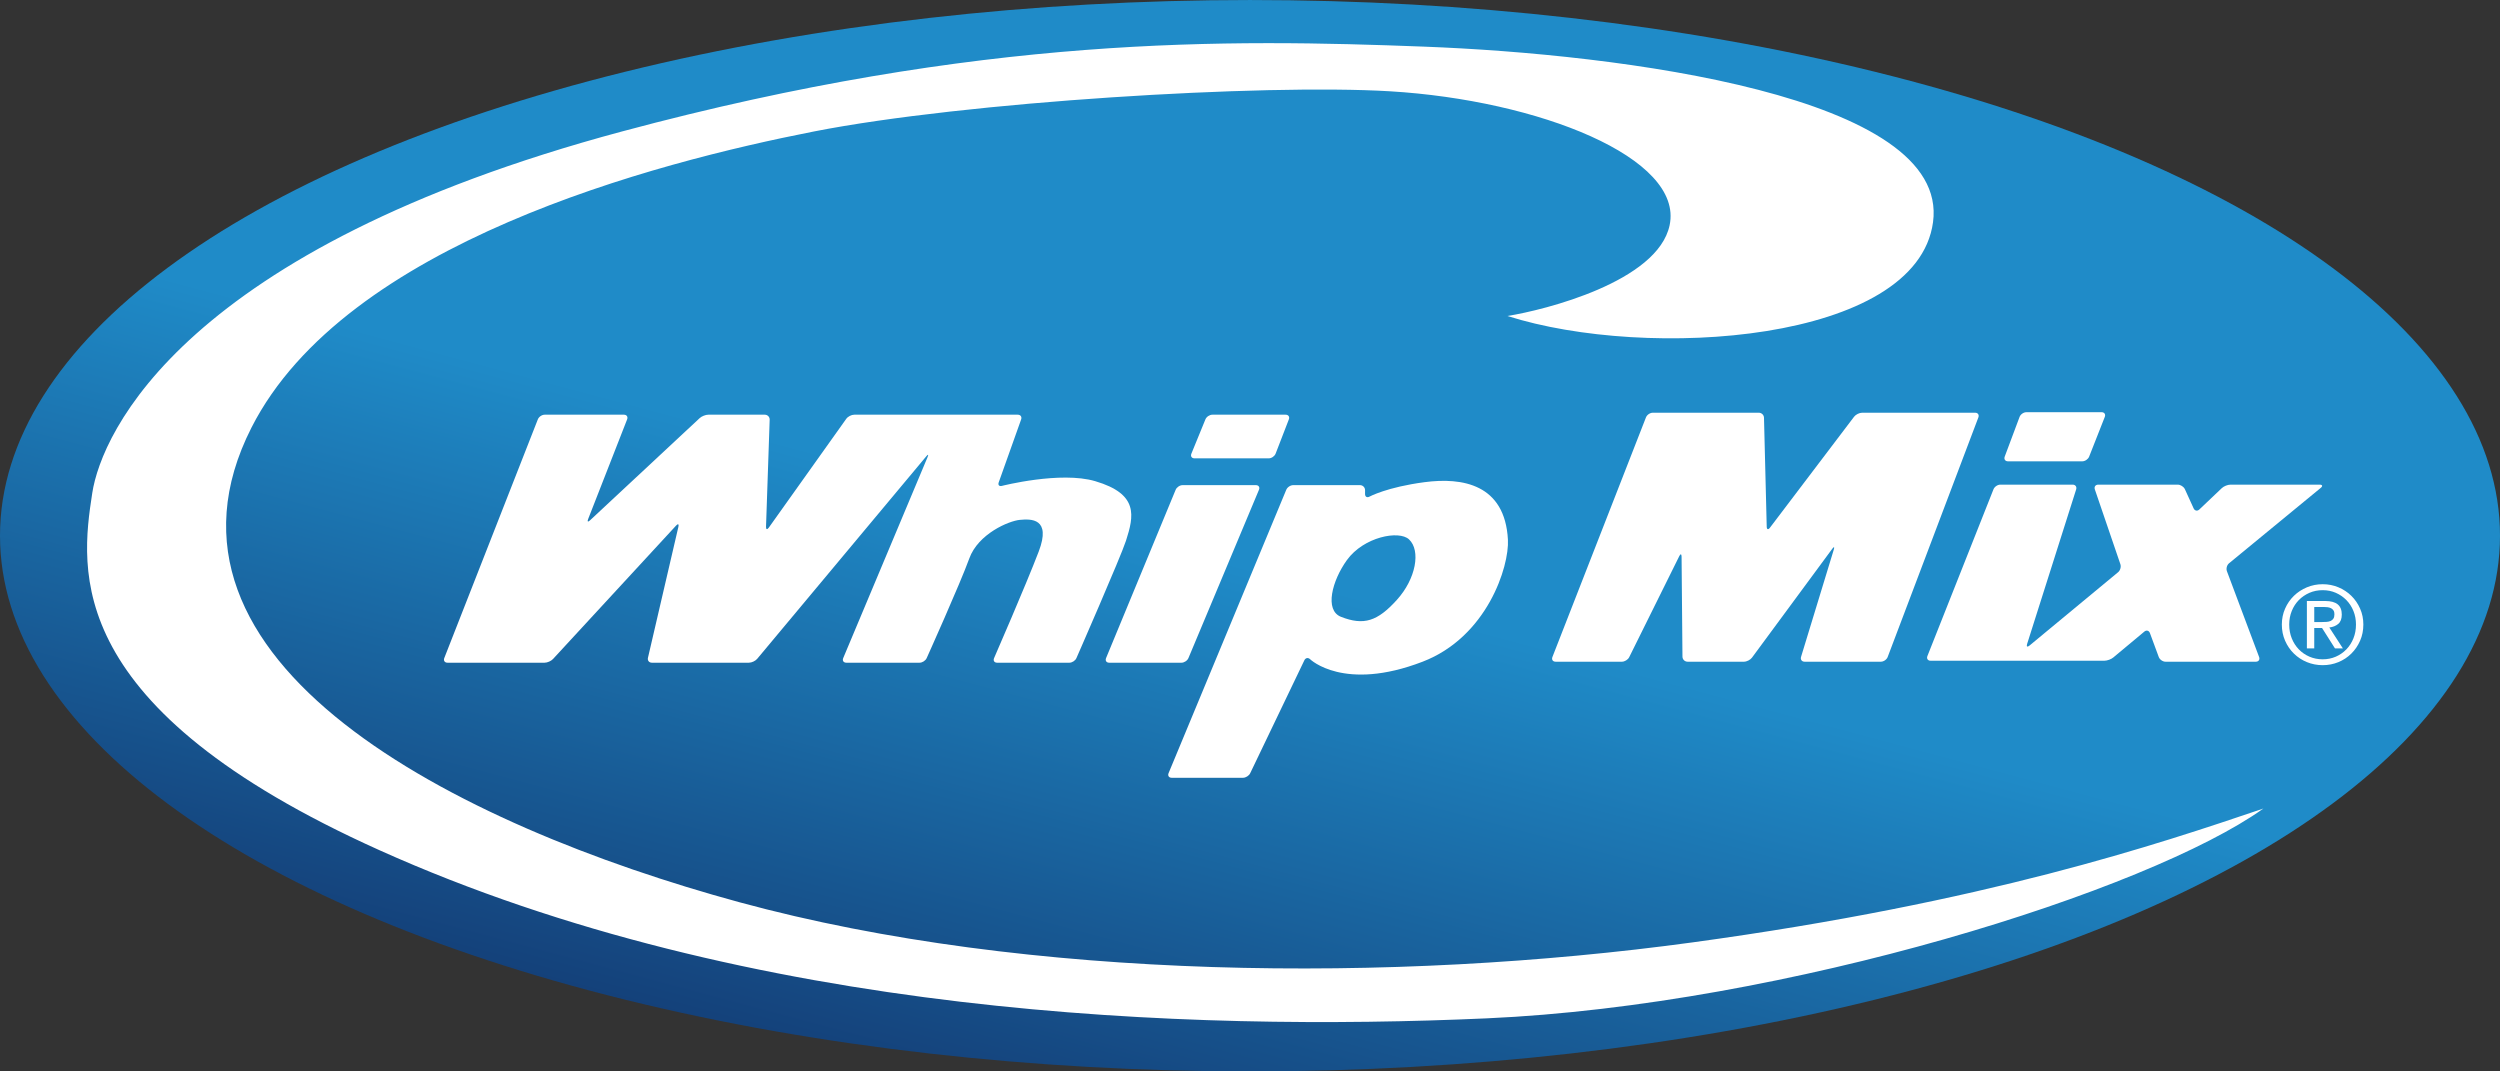
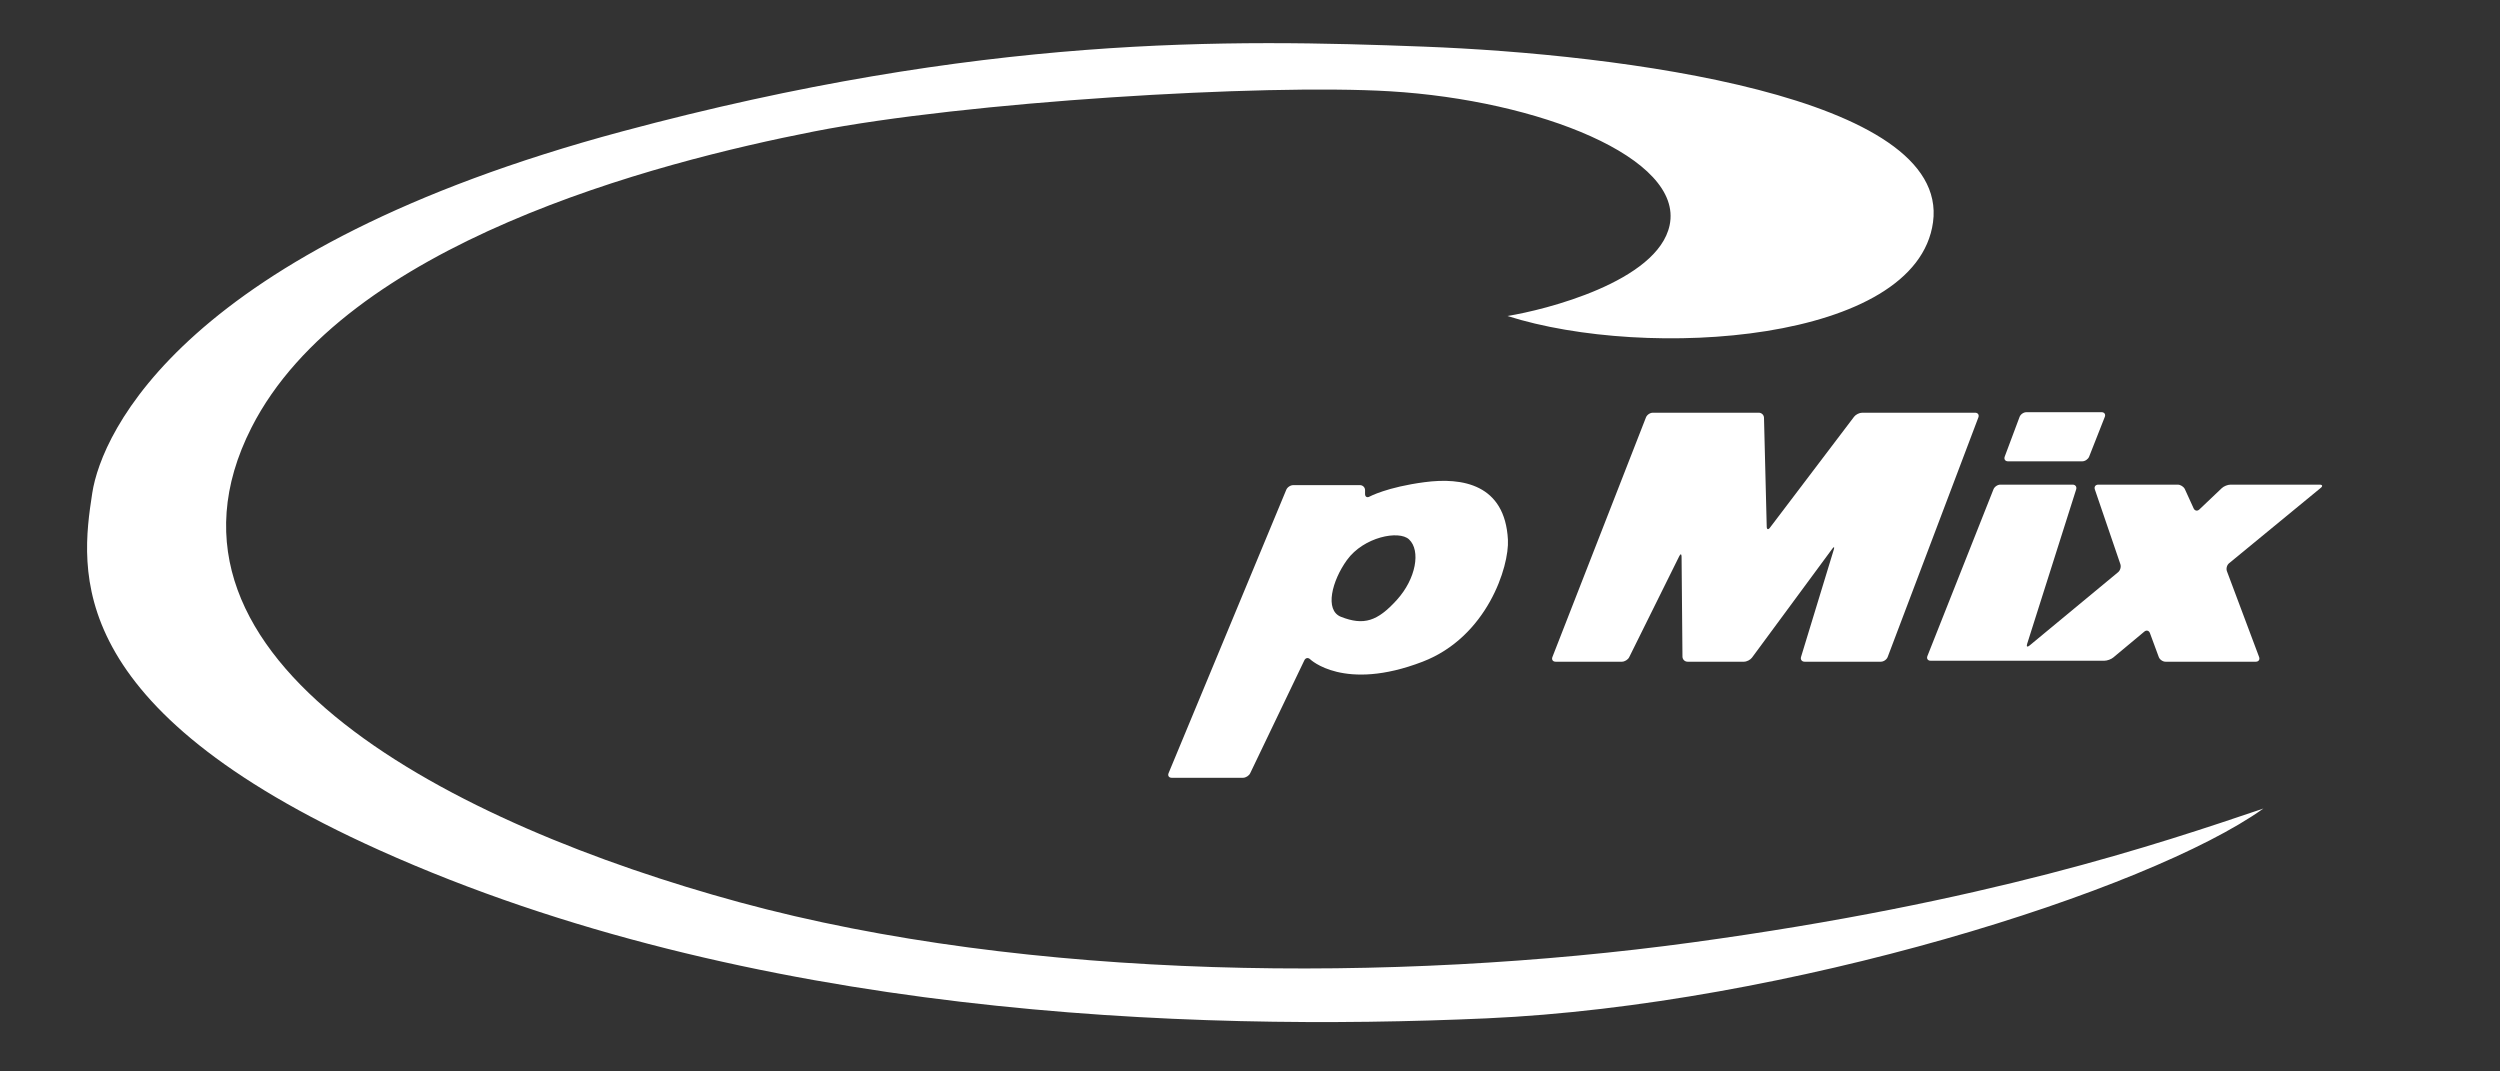
<svg xmlns="http://www.w3.org/2000/svg" version="1.1" x="0px" y="0px" width="353px" height="151.285px" viewBox="0 0 353 151.285" enable-background="new 0 0 353 151.285" xml:space="preserve">
  <rect x="0" y="0" width="353" height="151.285" fill="#333333" stroke="none" />
  <g id="Ebene_1">
</g>
  <g id="LOGO_x5F_Whip_x5F_Mix_x5F_sw_xA0_Bild">
    <linearGradient id="SVGID_1_" gradientUnits="userSpaceOnUse" x1="154.196" y1="158.887" x2="198.806" y2="-7.603">
      <stop offset="0" style="stop-color:#14417A" />
      <stop offset="0.475" style="stop-color:#1F8BC8" />
    </linearGradient>
-     <ellipse fill="url(#SVGID_1_)" cx="176.5" cy="75.644" rx="176.5" ry="75.641" />
    <g>
      <g>
        <g>
-           <path fill-rule="evenodd" clip-rule="evenodd" fill="#FFFFFF" d="M177.767,69.155c0.15-0.359-0.046-0.653-0.436-0.653h-10.349      c-0.39,0-0.831,0.295-0.979,0.655l-9.826,23.763c-0.148,0.36,0.049,0.655,0.438,0.655h10.21c0.39,0,0.832-0.294,0.982-0.653      L177.767,69.155z" />
-         </g>
+           </g>
        <g>
-           <path fill-rule="evenodd" clip-rule="evenodd" fill="#FFFFFF" d="M181.986,59.216c0.141-0.363-0.063-0.661-0.453-0.661h-10.349      c-0.39,0-0.83,0.295-0.978,0.656l-1.984,4.852c-0.147,0.361,0.051,0.656,0.44,0.656h10.488c0.39,0,0.824-0.298,0.965-0.661      L181.986,59.216z" />
-         </g>
+           </g>
      </g>
    </g>
    <g>
      <path fill-rule="evenodd" clip-rule="evenodd" fill="#FFFFFF" d="M249.076,58.984c-0.01-0.39-0.337-0.708-0.727-0.708h-14.972    c-0.39,0-0.825,0.297-0.967,0.66L219.2,92.773c-0.142,0.363,0.062,0.66,0.451,0.66h9.367c0.39,0,0.851-0.286,1.023-0.635    l7.076-14.279c0.173-0.349,0.317-0.315,0.321,0.074l0.126,14.131c0.004,0.39,0.326,0.709,0.716,0.709h7.967    c0.39,0,0.898-0.257,1.13-0.57l11.346-15.386c0.231-0.313,0.328-0.266,0.214,0.107l-4.629,15.171    c-0.114,0.373,0.112,0.678,0.502,0.678h10.769c0.39,0,0.822-0.298,0.96-0.663l12.807-33.831c0.138-0.365-0.068-0.663-0.458-0.663    h-15.952c-0.39,0-0.901,0.254-1.138,0.564l-11.891,15.681c-0.236,0.311-0.437,0.246-0.446-0.144L249.076,58.984z" />
    </g>
    <g>
      <g>
        <g>
          <path fill-rule="evenodd" clip-rule="evenodd" fill="#FFFFFF" d="M297.198,58.863c0.143-0.362-0.06-0.659-0.449-0.659h-10.628      c-0.39,0-0.82,0.299-0.957,0.664l-2.098,5.607c-0.137,0.365,0.071,0.664,0.461,0.664h10.49c0.39,0,0.826-0.297,0.969-0.659      L297.198,58.863z" />
        </g>
        <g>
          <path fill-rule="evenodd" clip-rule="evenodd" fill="#FFFFFF" d="M293.153,69.107c0.117-0.372-0.105-0.676-0.495-0.676h-10.209      c-0.39,0-0.826,0.297-0.97,0.659l-9.33,23.546c-0.144,0.362,0.059,0.659,0.448,0.659h24.542c0.39,0,0.954-0.204,1.253-0.454      l4.389-3.659c0.299-0.25,0.654-0.155,0.79,0.211l1.246,3.375c0.136,0.366,0.565,0.665,0.955,0.665h12.754      c0.39,0,0.597-0.299,0.46-0.664l-4.545-12.119c-0.137-0.365-0.003-0.866,0.299-1.114l12.959-10.654      c0.302-0.248,0.229-0.45-0.161-0.45h-12.591c-0.39,0-0.94,0.22-1.223,0.488l-3.176,3.016c-0.282,0.269-0.646,0.198-0.808-0.156      l-1.232-2.703c-0.162-0.354-0.613-0.645-1.003-0.645h-11.233c-0.39,0-0.605,0.302-0.48,0.671l3.607,10.564      c0.125,0.369-0.018,0.874-0.317,1.123l-12.524,10.369c-0.3,0.249-0.449,0.148-0.332-0.224L293.153,69.107z" />
        </g>
      </g>
    </g>
    <g>
      <g>
        <g>
          <path fill="#FFFFFF" d="M201.151,68.082c-5.322,0.7-7.783,2.043-7.783,2.043c-0.342,0.187-0.622,0.02-0.622-0.37V69.21      c0-0.39-0.319-0.709-0.709-0.709h-9.436c-0.39,0-0.831,0.295-0.98,0.654l-16.618,40.013c-0.149,0.359,0.048,0.654,0.438,0.654      h10.068c0.39,0,0.847-0.287,1.016-0.639l7.651-15.953c0.169-0.352,0.535-0.416,0.814-0.145c0,0,4.756,4.628,15.882,0.347      c9.104-3.503,12.249-13.441,12.046-17.229C212.498,68.362,206.477,67.38,201.151,68.082z M197.229,84.713      c-2.731,3.014-4.657,3.645-7.879,2.384c-2.361-0.926-1.261-5.115,0.84-8.021c2.369-3.275,7.354-4.236,8.765-2.914      C200.636,77.737,199.946,81.719,197.229,84.713z" />
        </g>
      </g>
    </g>
    <g>
-       <path fill="#FFFFFF" d="M322.656,85.935c0.305-0.696,0.722-1.297,1.247-1.807c0.525-0.512,1.136-0.912,1.835-1.201    c0.7-0.292,1.441-0.437,2.228-0.437c0.787,0,1.525,0.145,2.219,0.437c0.693,0.289,1.301,0.689,1.821,1.201    c0.521,0.51,0.933,1.11,1.239,1.807c0.308,0.692,0.46,1.44,0.46,2.248c0,0.828-0.152,1.59-0.46,2.289    c-0.307,0.699-0.719,1.307-1.239,1.818c-0.521,0.516-1.128,0.916-1.821,1.202c-0.693,0.285-1.432,0.43-2.219,0.43    c-0.786,0-1.527-0.145-2.228-0.43c-0.699-0.286-1.31-0.687-1.835-1.202c-0.525-0.512-0.942-1.119-1.247-1.818    c-0.306-0.699-0.46-1.461-0.46-2.289C322.196,87.375,322.351,86.627,322.656,85.935z M323.597,90.133    c0.239,0.598,0.571,1.116,0.994,1.554c0.424,0.439,0.925,0.784,1.501,1.034c0.576,0.249,1.2,0.374,1.874,0.374    c0.664,0,1.279-0.125,1.853-0.374c0.571-0.25,1.068-0.595,1.492-1.034c0.423-0.438,0.755-0.956,0.994-1.554    c0.24-0.597,0.359-1.247,0.359-1.95c0-0.683-0.119-1.322-0.359-1.914c-0.239-0.591-0.571-1.103-0.994-1.536    c-0.424-0.434-0.921-0.774-1.492-1.027c-0.573-0.25-1.188-0.374-1.853-0.374c-0.674,0-1.298,0.124-1.874,0.374    c-0.576,0.253-1.077,0.594-1.501,1.027c-0.423,0.434-0.755,0.945-0.994,1.536c-0.24,0.592-0.359,1.231-0.359,1.914    C323.237,88.886,323.356,89.537,323.597,90.133z M328.317,84.861c0.797,0,1.386,0.161,1.769,0.477    c0.382,0.314,0.574,0.794,0.574,1.438c0,0.601-0.169,1.044-0.506,1.323c-0.336,0.282-0.755,0.446-1.254,0.499l1.912,2.951h-1.118    l-1.82-2.876h-1.102v2.876h-1.04v-6.688H328.317z M327.859,87.833c0.233,0,0.456-0.01,0.665-0.023    c0.209-0.017,0.396-0.059,0.56-0.131c0.161-0.072,0.292-0.181,0.39-0.329c0.097-0.147,0.146-0.354,0.146-0.62    c0-0.224-0.044-0.403-0.131-0.535c-0.086-0.131-0.199-0.236-0.335-0.306c-0.138-0.072-0.297-0.121-0.477-0.147    c-0.177-0.022-0.354-0.036-0.528-0.036h-1.376v2.128H327.859z" />
-     </g>
+       </g>
    <path fill="#FFFFFF" d="M212.849,44.617c5.253-0.84,21.223-4.833,22.903-12.817c2.003-9.515-18.49-17.65-39.502-18.911   c-17.849-1.07-59.885,1.471-81.316,5.673c-22.411,4.395-66.188,15.759-79.425,41.813c-16.814,33.094,28.787,56.102,68.919,67.028   c40.763,11.097,92.501,11.396,134.476,5.673c41.604-5.673,65.768-13.868,80.687-18.91c-16.18,11.556-67.238,27.735-109.683,29.626   c-41.984,1.872-104.009-0.21-156.329-23.743C8.758,99.888,11.345,80.547,13.026,69.621c1.31-8.515,12.888-34.428,74.802-51.059   C138.677,4.904,173.557,5.535,201.082,6.585c27.525,1.051,74.287,6.921,71.861,24.794C270.632,48.399,232.601,50.92,212.849,44.617   z" />
    <g>
-       <path fill-rule="evenodd" clip-rule="evenodd" fill="#FFFFFF" d="M88.55,59.215c0.142-0.363-0.061-0.66-0.451-0.66H76.91    c-0.39,0-0.825,0.297-0.967,0.66L62.733,92.915c-0.143,0.363,0.06,0.66,0.45,0.66h13.712c0.39,0,0.925-0.234,1.189-0.521    l17.388-18.85c0.264-0.286,0.408-0.21,0.32,0.17l-4.301,18.51c-0.088,0.38,0.158,0.69,0.548,0.69h13.711    c0.39,0,0.913-0.245,1.163-0.544l23.886-28.609c0.25-0.299,0.331-0.25,0.18,0.109l-11.917,28.391    c-0.151,0.359,0.045,0.653,0.435,0.653h10.349c0.39,0,0.84-0.291,1-0.646c0,0,4.752-10.56,6.013-14.062    c1.261-3.501,5.603-5.32,7.145-5.461c1.539-0.142,4.48-0.282,2.66,4.479c-1.82,4.764-6.301,15.041-6.301,15.041    c-0.155,0.357,0.036,0.649,0.426,0.649h10.209c0.39,0,0.837-0.292,0.993-0.649c0,0,6.284-14.342,7-16.58    c1.121-3.502,1.821-6.583-4.343-8.403c-4.903-1.448-13.181,0.665-13.181,0.665c-0.378,0.096-0.579-0.126-0.448-0.493l3.166-8.891    c0.131-0.367-0.081-0.668-0.471-0.668h-23.098c-0.39,0-0.894,0.26-1.12,0.577L108.55,74.506c-0.226,0.317-0.4,0.259-0.387-0.131    l0.514-15.112c0.013-0.39-0.295-0.708-0.685-0.708h-7.97c-0.39,0-0.942,0.218-1.227,0.483l-15.492,14.44    c-0.285,0.266-0.402,0.187-0.261-0.177L88.55,59.215z" />
-     </g>
+       </g>
    <path fill="none" d="M303.665,33.401c0,17.963,19.547,32.499,43.704,32.499" />
  </g>
</svg>